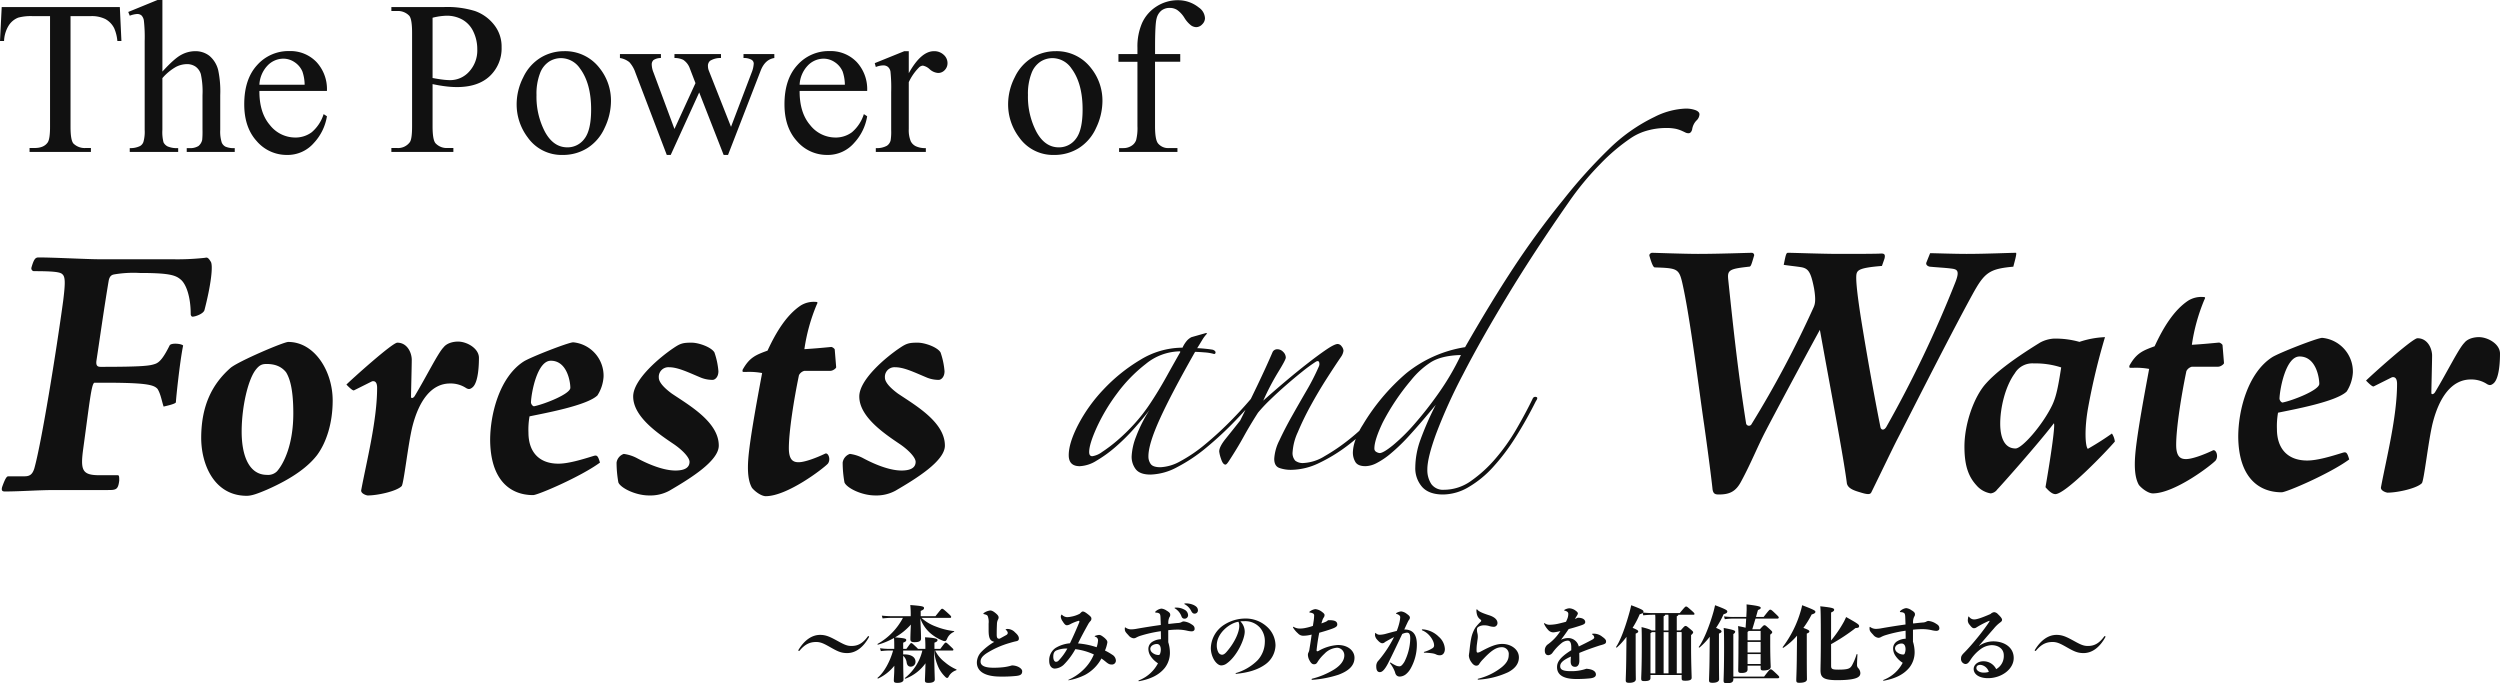
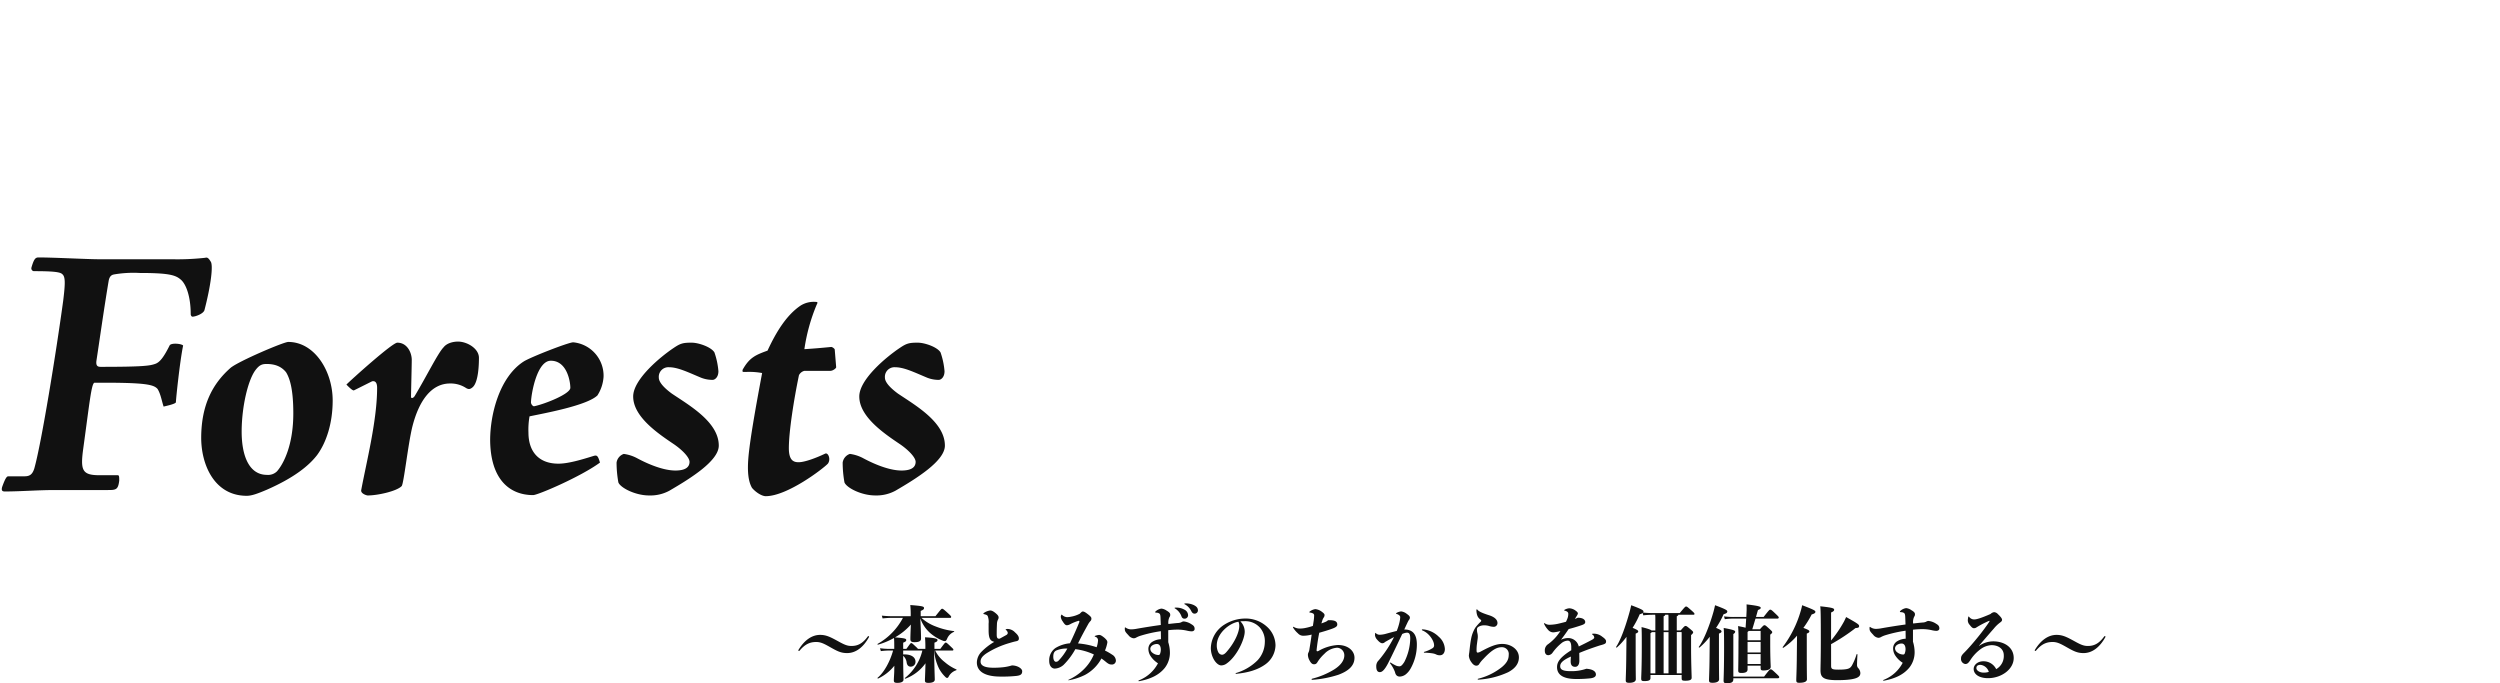
<svg xmlns="http://www.w3.org/2000/svg" width="816.184" height="223.048" viewBox="0 0 816.184 223.048">
  <g transform="translate(8056.684 10221.482)">
    <path d="M25.056-12.555a.238.238,0,0,0-.216-.243.219.219,0,0,0-.216.108c-1.755,2.4-3.375,3.1-5.346,3.1-1.431,0-2.43-.486-4.482-1.62-2.322-1.269-3.726-2-5.724-2-2.781,0-5.238,1.836-7.128,4.995a.218.218,0,0,0,.189.243.3.3,0,0,0,.243-.108c1.836-2.214,3.537-2.808,5.4-2.808,1.431,0,2.511.513,4.455,1.62,2.376,1.35,3.591,2,5.643,2C20.763-7.263,23.247-9.234,25.056-12.555ZM52.3-8.1c.189,0,.27-.108.27-.3s-.135-.3-.918-1.053c-1.242-1.188-1.35-1.242-1.593-1.242-.189,0-.27.054-1.755,2.052H46.386v-2.025c.891-.324,1-.567,1-.837,0-.405-.567-.729-4.077-.918a35.457,35.457,0,0,1,.108,3.78h-2.4a9.682,9.682,0,0,0-.783-.783C39.1-10.5,39.015-10.53,38.8-10.53c-.189,0-.243.054-1.566,1.89H36.18v-2.025c.864-.324,1-.567,1-.837,0-.432-.189-.621-3.672-.891a20.242,20.242,0,0,0,5.184-4.185l-.054,1.161c-.081,1.944-.108,3.186-.108,3.591,0,.729.351,1,1.377,1,1.4,0,2.106-.351,2.106-1.161,0-.351,0-1.485-.108-3.78l-.135-2.862a11.432,11.432,0,0,0,3.4,4.968,14.2,14.2,0,0,0,4.1,2.4,1.449,1.449,0,0,0,.54.081c.3,0,.486-.3.675-.675a4.111,4.111,0,0,1,2.241-2.322c.162-.054.162-.243,0-.27a23.554,23.554,0,0,1-5.94-1.512,14.312,14.312,0,0,1-4.644-2.808h9.4c.189,0,.3-.081.3-.324,0-.189-.081-.324-1-1.161-1.566-1.431-1.7-1.485-1.944-1.485s-.3.054-2.187,2.43H41.9v-1.728c.945-.378,1.08-.621,1.08-.891,0-.513-.135-.7-4.482-1.026a27.882,27.882,0,0,1,.135,3.645H32.832a32.653,32.653,0,0,1-3.618-.189l.243.918a27.443,27.443,0,0,1,3.375-.189H36.1a20.934,20.934,0,0,1-8.235,8.478c-.135.081-.054.324.108.27A23.825,23.825,0,0,0,33.183-12.2c.081,1.161.081,1.539.081,3.564h-1.62a23.792,23.792,0,0,1-3.024-.216l.27.945A20.725,20.725,0,0,1,31.644-8.1h1.242C31.914-4.59,29.97-.972,27.837.783c-.135.108.054.324.189.243a14.668,14.668,0,0,0,5.265-4.158l-.027,1.863c-.027,1-.135,2.349-.135,2.862,0,.648.189.864,1.188.864,1.107,0,1.971-.324,1.971-1.053,0-.459-.108-3.159-.108-7.776a3.43,3.43,0,0,1,1.134,2.187c.162.945.621,1.35,1.35,1.35A1.558,1.558,0,0,0,40.2-4.455c0-1.485-1.431-2.484-4.023-2.376V-8.1h6.264A16.093,16.093,0,0,1,36.774.837c-.135.108,0,.3.162.243A14.237,14.237,0,0,0,43.47-3.942l-.054,1.593c-.054,2.106-.135,3.456-.135,3.942,0,.648.189.864,1.188.864,1.188,0,2.025-.324,2.025-1.08,0-.432-.054-1.674-.108-3.969L46.251-8.1h.054A16,16,0,0,0,47.9-2.187,11.073,11.073,0,0,0,50.085.648a.618.618,0,0,0,.432.189c.216,0,.3-.081.459-.324a4.265,4.265,0,0,1,2.484-2.16c.162-.054.216-.243.054-.3a14.86,14.86,0,0,1-3.726-2.349A10.911,10.911,0,0,1,46.629-8.1Zm11.772-6.642c0,2.781.567,3.51,1.863,3.807a19.4,19.4,0,0,0-4.239,3.294,5.1,5.1,0,0,0-1.458,3.429c0,2.916,2.592,4.617,7.722,4.617A43.529,43.529,0,0,0,73.143.189c1.35-.162,1.89-.513,1.89-1.539,0-.891-1.566-1.89-3.348-1.89a16,16,0,0,1-2.646.567,28.283,28.283,0,0,1-3.375.189c-3,0-4.212-.756-4.212-2,0-1,.54-1.728,1.836-2.646A28.915,28.915,0,0,1,70.9-10.557c.891-.27,1.674-.486,2.133-.567.7-.135.918-.4.918-.918,0-.459-.189-1.053-1.242-1.971a3.451,3.451,0,0,0-2.349-1.134,1.856,1.856,0,0,0-.594.081c-.081.027-.135.054-.135.108s0,.054.135.162a1.487,1.487,0,0,1,.567.972.9.9,0,0,1-.513.675c-.729.4-1.323.729-2.106,1.161a.93.93,0,0,1-.243.027c-.486,0-.756-.3-.756-1.3,0-.891,0-1.728.081-3.537a3.329,3.329,0,0,1,.351-1.431,1.318,1.318,0,0,0,.189-.648c0-.324-.108-.7-.918-1.377-.972-.81-1.431-.918-1.863-.918a4.578,4.578,0,0,0-2.106.864.162.162,0,0,0-.081.162c0,.054.054.135.189.162.918.216,1.107.4,1.242.675a5.522,5.522,0,0,1,.27,2.457ZM99.333-9.18a25.523,25.523,0,0,0-6.075-1.242c.891-1.836,1.89-3.726,3.4-6.426a6.1,6.1,0,0,1,.621-.837,1.079,1.079,0,0,0,.351-.837c0-.351-.135-.648-1.107-1.4s-1.323-.918-1.728-.918c-.27,0-.459.243-.972.729a9.692,9.692,0,0,1-2.916.972,5.787,5.787,0,0,1-1.3.135,2.458,2.458,0,0,1-1.485-.675c-.135-.135-.162-.135-.216-.135s-.081.027-.162.216a1.344,1.344,0,0,0-.108.513,3.078,3.078,0,0,0,.594,1.431c.621,1,.945,1.3,1.431,1.3a2.6,2.6,0,0,0,1.161-.405,14.359,14.359,0,0,1,2.646-1.053.215.215,0,0,1,.243.243.932.932,0,0,1-.081.351c-.7,1.7-1.782,4.212-3,6.75a10.974,10.974,0,0,0-4.725,1.539,4.841,4.841,0,0,0-2.052,4.185c0,1.755.891,2.538,1.836,2.538a4.6,4.6,0,0,0,2.889-1.242,22.4,22.4,0,0,0,3.807-5.1,19.948,19.948,0,0,1,6.048,1.728,14.551,14.551,0,0,1-3.132,4.7,16.818,16.818,0,0,1-5.13,3.564c-.054.027-.081.054-.081.108s.054.054.135.054A19.43,19.43,0,0,0,95.526-.135,13.133,13.133,0,0,0,100.9-5.508c.54.378,1,.729,1.485,1.134.891.729,1.269.837,1.836.837a1.27,1.27,0,0,0,1.4-1.377,2.356,2.356,0,0,0-1.215-1.836A18.284,18.284,0,0,0,102.06-8.1a11.192,11.192,0,0,0,.783-2.646c0-.486-.162-.756-.864-1.431-.972-.81-1.431-1.026-1.836-1.026a5.133,5.133,0,0,0-1.269.3c-.135.054-.162.108-.162.162s.054.108.135.135a1.194,1.194,0,0,1,.945,1.242A7.875,7.875,0,0,1,99.333-9.18ZM86.022-4.428c-.351,0-.837-.486-.837-1.62,0-1.107.27-1.62.837-2a8.426,8.426,0,0,1,3.753-.7,17.831,17.831,0,0,1-2.889,3.969A1.121,1.121,0,0,1,86.022-4.428Zm39.042-17.685c-.216,0-.27.054-.27.135s.081.108.216.189a5.131,5.131,0,0,1,2.052,2.592,1.009,1.009,0,0,0,1.08.7,1.143,1.143,0,0,0,1.053-1.188,2.113,2.113,0,0,0-1.242-1.782,5.308,5.308,0,0,0-2.619-.648Zm3.213-1.377c-.189,0-.3.054-.3.135,0,.108.081.135.243.216a5.1,5.1,0,0,1,2,2.133c.351.675.675.864,1.08.864a1.063,1.063,0,0,0,1.107-1.026c0-.891-.513-1.377-1.485-1.836A6.274,6.274,0,0,0,128.277-23.49Zm-5.562,8.748a28.965,28.965,0,0,1,3.078-.189,14.264,14.264,0,0,1,3.186.378,6.99,6.99,0,0,0,1.35.189c.621,0,1-.324,1-.783,0-.756-.324-1.107-1.053-1.539a5.431,5.431,0,0,0-2.538-.918,1.608,1.608,0,0,0-.756.27,2.929,2.929,0,0,1-1.107.243c-1,.081-1.89.189-3.105.324a3.944,3.944,0,0,1,.351-2.241,1.155,1.155,0,0,0,.243-.756c0-.4-.135-.756-1.161-1.35a3.609,3.609,0,0,0-1.7-.675,3.449,3.449,0,0,0-1.89.891c-.135.108-.162.162-.162.243,0,.108.108.189.324.189a1.874,1.874,0,0,1,1.026.27c.243.189.378.486.4,1.539.027.675.054,1.431.081,2.214-2.4.324-5.13.756-7.749,1.215a10.659,10.659,0,0,1-1.89.216,3.171,3.171,0,0,1-1.863-.594c-.081-.054-.081-.054-.135-.054s-.108.081-.108.378c0,.837.108,1.053,1.188,2.187a2.479,2.479,0,0,0,1.7,1,1.767,1.767,0,0,0,.891-.27,7.8,7.8,0,0,1,1.269-.54,43.682,43.682,0,0,1,6.723-1.512c0,.864.027,1.728.027,2.619a5.728,5.728,0,0,0-2.835.864,2.718,2.718,0,0,0-1.269,2.214,4.349,4.349,0,0,0,.756,2.484,7.972,7.972,0,0,0,2.376,2.3A11.867,11.867,0,0,1,113.1,1.647C113,1.7,113,1.755,113,1.809s.054.108.162.108c3.645-.675,6.48-1.944,8.424-4.347a8.052,8.052,0,0,0,1.674-5.1,11.674,11.674,0,0,0-.54-3.294Zm-3.267,8.1a3.15,3.15,0,0,1-1.89-.729,1.676,1.676,0,0,1-.7-1.323,1.432,1.432,0,0,1,.54-1,2.741,2.741,0,0,1,1.593-.54c.648,0,1.3.432,1.3,1.917a4.01,4.01,0,0,1-.243,1.269A.538.538,0,0,1,119.448-6.642ZM144.855-.486c4-.405,7.02-1.3,9.5-3.051A7.884,7.884,0,0,0,157.734-9.8a8.314,8.314,0,0,0-2.7-5.994,10.294,10.294,0,0,0-7.155-2.754,12.881,12.881,0,0,0-6.966,2.079,9.341,9.341,0,0,0-4.293,7.614,7.82,7.82,0,0,0,.972,3.645c.594,1.053,1.539,1.971,2.457,1.971a3.136,3.136,0,0,0,1.836-.7c3.321-2.376,5.8-7.911,5.8-10.314a4.752,4.752,0,0,0-1.431-3.375,11.064,11.064,0,0,1,1.323-.054,6.419,6.419,0,0,1,5.076,2.106,6.7,6.7,0,0,1,1.593,4.779,8.875,8.875,0,0,1-2.322,5.832,16.562,16.562,0,0,1-7.1,4.212.138.138,0,0,0-.108.135C144.72-.54,144.747-.486,144.855-.486Zm.783-17.01a3.21,3.21,0,0,1,.27,1.4c0,1.89-1.4,5.319-4.212,8.505-.648.729-1.08.864-1.458.864a1.461,1.461,0,0,1-1.188-.837,4.712,4.712,0,0,1-.486-2.268C138.564-13.716,142.695-17.064,145.638-17.5Zm25.515,9.18c.189-1.755.486-3.753.864-5.589,1.35-.378,2.727-.783,4.077-1.269,1.377-.486,1.809-.864,1.809-1.4,0-.864-.54-1.431-2.511-1.431h-.513a2.365,2.365,0,0,1-.945.594c-.378.162-.756.3-1.215.459.081-.3.189-.594.27-.864a3.383,3.383,0,0,1,.459-1.026,1.4,1.4,0,0,0,.3-.864c0-.3-.324-.648-.756-.945a4.206,4.206,0,0,0-2.241-.972,3.745,3.745,0,0,0-1.863.81.2.2,0,0,0-.108.162c0,.081.081.135.189.162a2.27,2.27,0,0,1,1.161.378.8.8,0,0,1,.216.621,12.681,12.681,0,0,1-.162,1.782c-.081.513-.162,1.026-.243,1.566a17.524,17.524,0,0,1-2.592.7,8.342,8.342,0,0,1-1.647.162,3.757,3.757,0,0,1-1.944-.486.431.431,0,0,0-.216-.081c-.054,0-.081.054-.081.108a.408.408,0,0,0,.054.216,8,8,0,0,0,1.566,1.836,2.276,2.276,0,0,0,1.809.756,10.522,10.522,0,0,0,2.646-.378c-.216,1.647-.486,3.321-.729,4.779a3.146,3.146,0,0,1-.3,1.053,1.675,1.675,0,0,0-.189.891,3.953,3.953,0,0,0,.513,1.7c.486.918.918,1.269,1.458,1.269.594,0,.864-.189,1.242-.864a13.038,13.038,0,0,1,2.16-2.538,6.255,6.255,0,0,1,4.212-2A2.469,2.469,0,0,1,180.2-6.507c0,1.7-1.269,3.294-3.321,4.59a25.736,25.736,0,0,1-7.128,3c-.135.027-.243.108-.243.216,0,.081.081.162.27.162a35.669,35.669,0,0,0,8.478-1.647c3.051-1.134,5.265-2.781,5.265-5.562,0-2.187-2.025-4.158-5.4-4.158a14.416,14.416,0,0,0-6.264,1.89,1.124,1.124,0,0,1-.486.162.213.213,0,0,1-.216-.216Zm28.62-6.642c.324-.7.648-1.431,1-2.16a8.675,8.675,0,0,1,.486-.918,1.215,1.215,0,0,0,.351-.783c0-.432-.27-.729-1-1.242a3.634,3.634,0,0,0-1.863-.81,3.83,3.83,0,0,0-1.539.513.2.2,0,0,0-.108.162.138.138,0,0,0,.108.135c.864.216,1.242.7,1.242,1.026a9.108,9.108,0,0,1-.27,1.836,18.64,18.64,0,0,1-.864,2.7q-1.337.324-3.4.891a8.374,8.374,0,0,1-2.025.351,1.8,1.8,0,0,1-1.4-.513c-.054-.054-.081-.081-.135-.081s-.081.027-.108.243a5.011,5.011,0,0,0-.027.594,2.673,2.673,0,0,0,.729,1.4c.675.783,1.215,1.134,1.62,1.134a1.209,1.209,0,0,0,.918-.4c1.134-.648,2.052-1.161,2.943-1.62a38.055,38.055,0,0,1-4.995,7.587,2.593,2.593,0,0,0-.81,1.971c0,1.269.4,1.89,1.161,1.89.567,0,1.431-.324,2.889-3.267,1.08-2.133,2.646-5.427,4.428-9.18a4.188,4.188,0,0,1,1.539-.432c.756,0,1.08.459,1.08,1.971a17.653,17.653,0,0,1-1.944,7.614c-.729,1.107-1.107,1.4-1.593,1.4a2.82,2.82,0,0,1-1.188-.27,11.571,11.571,0,0,1-1.485-.837c-.162-.108-.189-.108-.27-.108a.124.124,0,0,0-.135.108.228.228,0,0,0,.054.162,10.329,10.329,0,0,1,1.593,2.862c.216,1.026.783,1.431,1.566,1.431a3.422,3.422,0,0,0,1.944-.729,6.5,6.5,0,0,0,1.593-1.917,15.851,15.851,0,0,0,2.025-7.776c0-2.4-.648-4.941-4-4.941Zm5.913.3c2.295.891,3.807,3.483,3.807,4.7a1.05,1.05,0,0,1-.567,1.134,10.415,10.415,0,0,1-2.646,1.161.138.138,0,0,0-.108.135c0,.081.054.135.162.135a18.082,18.082,0,0,1,2.646.216,4.19,4.19,0,0,1,1.188.351,2.5,2.5,0,0,0,1.269.27c.972,0,1.593-.837,1.593-2.052a5.662,5.662,0,0,0-2-4,8.326,8.326,0,0,0-4.212-2.268,5.393,5.393,0,0,0-1.053-.135c-.189,0-.243.054-.243.162C205.524-14.769,205.578-14.715,205.686-14.661Zm18.2,15.768c-.108.027-.135.081-.135.162a.152.152,0,0,0,.162.135,26.745,26.745,0,0,0,9.774-2.43c2.052-1.08,3.51-2.619,3.51-4.833,0-2.646-2.619-4.4-5.427-4.4-1.863,0-3.807.729-7.074,2.511a2.471,2.471,0,0,1-.945.324.357.357,0,0,1-.351-.351,5.424,5.424,0,0,1-.027-.648q0-.567.081-1.458c.081-.567.162-1.3.27-2a5.394,5.394,0,0,0,.054-.945,4.964,4.964,0,0,0-.162-1.08,4.281,4.281,0,0,1-.108-.972.98.98,0,0,1,.486-.972,3.638,3.638,0,0,1,1.809-.486,5.786,5.786,0,0,1,1.539.189,5.988,5.988,0,0,0,1.539.3,1.22,1.22,0,0,0,1.323-1.215c0-1.134-1-2-2.754-2.565-2.295-.729-3.321-1.242-3.753-1.755a.327.327,0,0,0-.243-.162c-.081,0-.135.081-.135.27.054,1.755.567,2.511,1.35,3.078a.4.4,0,0,1,.216.351.376.376,0,0,1-.135.3,16.542,16.542,0,0,0-1.755,1.944,10.518,10.518,0,0,0-1.377,3.537c-.27,1.3-.432,2.862-.621,4.563A11.033,11.033,0,0,0,220.86-6.4a4.049,4.049,0,0,0,.783,2.052c.648.972,1.242,1.188,1.62,1.188a1.052,1.052,0,0,0,1.026-.621,9.754,9.754,0,0,1,1.269-1.539c2.511-2.673,4.185-3.861,5.994-3.861a2.211,2.211,0,0,1,2.322,2.511c0,1.512-.675,2.646-2.16,3.915A20.15,20.15,0,0,1,223.884,1.107Zm30.294-7.236c-.054.648-.081,1.215-.081,1.566,0,1.485.756,1.782,1.485,1.782.837,0,1.35-.783,1.35-1.971,0-1.053-.027-1.863-.027-2.565,2.4-1,4.644-1.782,6.831-2.484,1.782-.459,1.917-.648,1.917-1.35,0-.432-.459-.918-1.242-1.458a4.337,4.337,0,0,0-2.646-1,4.417,4.417,0,0,0-.54.027c-.135.027-.162.054-.162.108s.027.081.135.162a1.217,1.217,0,0,1,.594,1c0,.216-.378.513-.783.729-1.512.81-2.889,1.485-4.266,2.16a3.557,3.557,0,0,0-3.591-2.754,5.069,5.069,0,0,0-2.214.567c1.08-1.431,1.836-2.511,2.511-3.51,1.215-.3,2.133-.594,3.186-.918,1.593-.513,2.214-.7,2.214-1.377,0-.621-.594-1.4-2.43-1.4-.3.135-.594.27-.945.405.216-.378.459-.729.675-1.107a1.849,1.849,0,0,0,.3-.675c0-.27-.189-.54-.756-.945a3.673,3.673,0,0,0-2.106-.756,3.847,3.847,0,0,0-1.485.486.2.2,0,0,0-.108.162c0,.054.027.108.135.135a1.846,1.846,0,0,1,.891.378.817.817,0,0,1,.3.675,4.189,4.189,0,0,1-.351,1.674q-.2.486-.4.891c-.621.162-1.323.351-2.133.54a13.917,13.917,0,0,1-3.051.432,2.61,2.61,0,0,1-1.755-.486.162.162,0,0,0-.108-.027.124.124,0,0,0-.135.108.384.384,0,0,0,.054.162,7.244,7.244,0,0,0,1.269,1.89,2.263,2.263,0,0,0,1.809.837,14.62,14.62,0,0,0,2.241-.432c-.324.459-.648.918-1,1.377a15.6,15.6,0,0,1-3,2.889,2.4,2.4,0,0,0-1.107,2.133c0,1,.459,1.485,1.134,1.485a1.832,1.832,0,0,0,1.431-.864,16.166,16.166,0,0,1,2.862-3.051,3.5,3.5,0,0,1,2.025-.837c.7,0,1.188.54,1.188,2.187v.945c-4.1,2.565-4.644,4.158-4.644,5.535,0,2.43,1.944,3.861,6.264,3.861a41.517,41.517,0,0,0,4.536-.216c1.431-.162,1.89-.648,1.89-1.242,0-.918-.837-1.728-3.132-1.89a14.49,14.49,0,0,1-5.157.783c-2.7,0-3.375-.621-3.375-1.62,0-.918.648-1.836,3.24-3.024Zm26.784-14.2c-.81,0-1.7-.027-3.213-.162a.675.675,0,0,0,.108-.378c0-.351-.432-.7-4-2.025-.135.675-.3,1.323-.459,1.944-1.485,5.427-3.105,9.666-4.455,11.637-.081.135.108.324.243.216a21.849,21.849,0,0,0,3.132-3.483l-.081,7.506c-.054,4.05-.162,5.886-.162,6.588s.162.918,1.188.918c1.269,0,2.106-.4,2.106-1.161,0-.675-.054-2.349-.054-8.856v-6.048c.675-.27.837-.459.837-.7,0-.324-.3-.54-1.836-1.188a29.561,29.561,0,0,0,2.322-4.428,3.135,3.135,0,0,0,.972-.4l.189.756a29.046,29.046,0,0,1,3.159-.189h.729a9.147,9.147,0,0,1,.054,1.215v3.915H280.5c-.27-.243-1.053-.567-3.267-1.107.081,1.647.081,2.97.081,6.129,0,7.4-.189,9.828-.189,10.611,0,.7.135.891,1.026.891,1.593,0,2-.351,2-1.026V-.108h10.179V.918c0,.7.189.837,1.215.837,1.458,0,2.052-.3,2.052-.972,0-.756-.189-4.833-.189-10.179v-3.726c.621-.621.675-.675.675-.918,0-.189-.054-.324-.864-1-1.215-1.026-1.35-1.08-1.62-1.08s-.378.081-1.593,1.458h-1.269v-4.617c.4-.189.513-.324.513-.513h4.995a.235.235,0,0,0,.27-.243c0-.243-.081-.351-1.107-1.269-1.269-1.107-1.35-1.161-1.62-1.161s-.351.054-2.079,2.133Zm5.076,5.67h-1.593v-4.617c.4-.189.513-.324.513-.513h1.026a9.152,9.152,0,0,1,.054,1.215Zm4.293.54V-.648h-1.593V-14.121Zm-5.886,0h1.593V-.648h-1.593Zm-4.293.351a1.02,1.02,0,0,0,.432-.351h1.161V-.648h-1.593Zm27.027-5.292a25.855,25.855,0,0,1-3.024-.189l.27.918a17.062,17.062,0,0,1,2.754-.189h4.212c-.054,1.026-.135,2.133-.189,2.97-.567-.162-1.35-.324-2.457-.54a42.609,42.609,0,0,1,.135,5.13c0,5.589-.081,8.586-.081,9.288,0,.675.135.891,1.107.891,1.377,0,1.944-.4,1.944-1.161V-3.159h4.266v.675c0,.675.135.891.891.891,1.485,0,2.4-.4,2.4-1.161,0-.459-.162-2.565-.162-7.776v-2.754c.594-.486.648-.567.648-.81,0-.189-.054-.3-1.026-1.188-1.134-1.026-1.242-1.08-1.485-1.08-.27,0-.351.054-1.512,1.323h-2.484c.324-1.026.675-2.241,1.053-3.483H321.6c.3,0,.432-.162.432-.378,0-.162-.135-.351-1.107-1.269-1.242-1.188-1.377-1.269-1.674-1.269-.243,0-.324.027-2.16,2.376H314.6c.216-.756.432-1.539.648-2.268.783-.3.891-.459.891-.729,0-.351-.486-.621-4.617-1.107.027.81.027,1.08.027,1.647,0,.351-.054,1.323-.108,2.457ZM311.85-3.7v-3.24h4.266V-3.7Zm4.266-7.209v3.429H311.85v-3.429Zm-4.266-.54v-2.727a1.564,1.564,0,0,0,.378-.324h3.888v3.051ZM299.43-5.076c-.054,4.05-.162,5.886-.162,6.588s.162.918,1.188.918c1.269,0,2.106-.4,2.106-1.161,0-.675-.054-2.349-.054-8.856v-6.048c.675-.27.837-.459.837-.7,0-.324-.3-.54-1.782-1.161a27.489,27.489,0,0,0,2.457-4.455c.972-.27,1.215-.54,1.215-.918,0-.351-.432-.7-4-2.025-.135.675-.3,1.323-.459,1.944-1.458,5.238-3.456,9.828-4.833,11.637-.108.135.108.324.243.216a22.26,22.26,0,0,0,3.321-3.51ZM307.206.405V-13.473c.459-.324.594-.486.594-.837s-.945-.648-3.753-1.161c.108,1,.135,2.079.135,6.21,0,7.56-.162,10.287-.162,10.908,0,.729.162.918,1.107.918,1.458,0,2.079-.324,2.079-1.3V.945h14.553c.3,0,.432-.162.432-.378,0-.162-.135-.351-1.053-1.215-1.377-1.3-1.485-1.323-1.755-1.323-.243,0-.351.054-2.133,2.376Zm20.709-5.184c-.054,3.753-.162,5.589-.162,6.291s.162.918.972.918c1.674,0,2.511-.4,2.511-1.161,0-.675-.054-2.349-.054-8.856v-6.048c.675-.27.837-.459.837-.7,0-.324-.3-.54-1.944-1.161a31.377,31.377,0,0,0,2.7-4.374c.972-.3,1.215-.513,1.215-.891s-.513-.675-4.32-2.133q-.2,1.012-.486,1.944a35.839,35.839,0,0,1-5.859,11.718c-.108.135.108.3.243.216A21.725,21.725,0,0,0,328-12.96Zm11.2-5.4a61.41,61.41,0,0,0,7.992-5.265c.891-.027,1.161-.216,1.161-.594,0-.54-.243-.756-4.239-3-.3.675-.513,1.107-.675,1.431a39.365,39.365,0,0,1-4.239,6.237V-20.52c.756-.324,1-.567,1-.891,0-.486-.486-.7-4.536-1.134.135,1,.189,2.889.189,11.1,0,5.913-.108,8.748-.108,9.747,0,2.322.837,3.267,5.427,3.267,6.75,0,7.587-1.134,7.587-2.322a2.525,2.525,0,0,0-.783-1.7,1.522,1.522,0,0,1-.3-1.053c0-.486.027-1.485.135-3.267a.154.154,0,0,0-.3-.054A18.034,18.034,0,0,1,345.9-3.186c-.594.918-1.08,1.323-4.4,1.323-2,0-2.376-.189-2.376-1.242ZM365.85-14.9a28.964,28.964,0,0,1,3.078-.189,14.263,14.263,0,0,1,3.186.378,6.99,6.99,0,0,0,1.35.189c.621,0,1-.324,1-.783,0-.756-.324-1.107-1.053-1.539a5.431,5.431,0,0,0-2.538-.918,1.609,1.609,0,0,0-.756.27,2.929,2.929,0,0,1-1.107.243c-1,.081-1.89.189-3.105.324a3.944,3.944,0,0,1,.351-2.241,1.155,1.155,0,0,0,.243-.756c0-.405-.135-.756-1.161-1.35a3.609,3.609,0,0,0-1.7-.675,3.449,3.449,0,0,0-1.89.891c-.135.108-.162.162-.162.243,0,.108.108.189.324.189a1.874,1.874,0,0,1,1.026.27c.243.189.378.486.4,1.539.027.675.054,1.431.081,2.214-2.4.324-5.13.756-7.749,1.215a10.659,10.659,0,0,1-1.89.216,3.171,3.171,0,0,1-1.863-.594c-.081-.054-.081-.054-.135-.054s-.108.081-.108.378c0,.837.108,1.053,1.188,2.187a2.479,2.479,0,0,0,1.7,1,1.767,1.767,0,0,0,.891-.27,7.8,7.8,0,0,1,1.269-.54,43.682,43.682,0,0,1,6.723-1.512c0,.864.027,1.728.027,2.619a5.728,5.728,0,0,0-2.835.864,2.718,2.718,0,0,0-1.269,2.214,4.349,4.349,0,0,0,.756,2.484A7.972,7.972,0,0,0,362.5-4.1a11.867,11.867,0,0,1-6.264,5.589c-.108.054-.108.108-.108.162s.054.108.162.108c3.645-.675,6.48-1.944,8.424-4.347a8.052,8.052,0,0,0,1.674-5.1,11.675,11.675,0,0,0-.54-3.294Zm-3.267,8.1a3.15,3.15,0,0,1-1.89-.729,1.676,1.676,0,0,1-.7-1.323,1.432,1.432,0,0,1,.54-1,2.741,2.741,0,0,1,1.593-.54c.648,0,1.3.432,1.3,1.917a4.011,4.011,0,0,1-.243,1.269A.538.538,0,0,1,362.583-6.8ZM387.4-9.666c1.917-2.214,3.24-3.78,4.86-5.616a11.133,11.133,0,0,1,2.052-1.971c.486-.351.621-.567.621-.891,0-.405-.432-.972-1.35-1.836a1.818,1.818,0,0,0-1.242-.648,2.115,2.115,0,0,0-1.161.594c-2.97,1.3-4.536,1.782-5.319,1.782a2.005,2.005,0,0,1-1.647-.81c-.054-.081-.108-.135-.189-.135s-.108.054-.135.162a6.157,6.157,0,0,0-.135,1.08,2.19,2.19,0,0,0,.648,1.512c.567.756.945,1.053,1.323,1.053a1.39,1.39,0,0,0,.918-.3,29.873,29.873,0,0,1,3.942-2.052.687.687,0,0,1,.189-.054.072.072,0,0,1,.081.081.837.837,0,0,1-.135.3c-.621.945-2.079,2.97-3.483,4.7C385.7-10.8,383.967-8.8,382.7-7.533c-1.026,1-1.161,1.4-1.161,2.079A1.644,1.644,0,0,0,382.914-3.7c.648,0,1-.27,1.647-1.242a13.319,13.319,0,0,1,3.564-3.753A6.539,6.539,0,0,1,391.5-9.855c2.349,0,4,1.3,4,3.294a4.9,4.9,0,0,1-2.484,4.536A4.57,4.57,0,0,0,388.8-4.59c-1.809,0-3.132,1.161-3.132,2.511,0,1.7,1.755,3,4.671,3,4.374,0,8.4-2.889,8.4-6.588,0-3.537-3.159-5.427-6.669-5.427a8.121,8.121,0,0,0-4.644,1.485Zm3.213,8.532a5.065,5.065,0,0,1-1.755.243c-1.107,0-2.3-.621-2.3-1.458,0-.729.432-1.053,1.323-1.08A3.234,3.234,0,0,1,390.609-1.134Zm38.1-11.421a.238.238,0,0,0-.216-.243.219.219,0,0,0-.216.108c-1.755,2.4-3.375,3.1-5.346,3.1-1.431,0-2.43-.486-4.482-1.62-2.322-1.269-3.726-2-5.724-2-2.781,0-5.238,1.836-7.128,4.995a.218.218,0,0,0,.189.243.3.3,0,0,0,.243-.108c1.836-2.214,3.537-2.808,5.4-2.808,1.431,0,2.511.513,4.455,1.62,2.376,1.35,3.591,2,5.643,2C424.413-7.263,426.9-9.234,428.706-12.555Z" transform="translate(-7798 -10001)" fill="#111" />
    <g transform="translate(-8259.366 -10417.512)">
      <g transform="translate(202.682 196.03)">
-         <path d="M-151.952-47l.523,11.093h-1.324a13.411,13.411,0,0,0-1.045-4.186,7,7,0,0,0-2.874-2.983,10.01,10.01,0,0,0-4.72-.959h-6.653V-7.889q0,4.361.941,5.442A5.226,5.226,0,0,0-163.03-.982h1.637V.309h-20.03V-.982h1.672q3,0,4.25-1.814.766-1.116.766-5.093V-44.03h-5.678a15.812,15.812,0,0,0-4.7.488,6.458,6.458,0,0,0-3.1,2.547,10.32,10.32,0,0,0-1.533,5.093h-1.324L-190.515-47Zm13.9-2.3v23.373q3.867-4.256,6.131-5.46a9.574,9.574,0,0,1,4.529-1.2,7.432,7.432,0,0,1,4.668,1.5,8.86,8.86,0,0,1,2.891,4.709,33.4,33.4,0,0,1,.662,8.163v11.3a11.828,11.828,0,0,0,.488,4.151A2.724,2.724,0,0,0-117.5-1.436a6.662,6.662,0,0,0,3.065.488V.309h-15.676V-.947h.732a5.217,5.217,0,0,0,3.1-.68,3.61,3.61,0,0,0,1.219-2.006,27.7,27.7,0,0,0,.1-3.279v-11.3a27.192,27.192,0,0,0-.54-6.872,4.633,4.633,0,0,0-1.724-2.459,4.895,4.895,0,0,0-2.856-.82,8.05,8.05,0,0,0-3.553.907,16.954,16.954,0,0,0-4.424,3.663V-6.913a13.165,13.165,0,0,0,.366,4.082,2.976,2.976,0,0,0,1.359,1.343,7.751,7.751,0,0,0,3.431.541V.309h-15.815V-.947a7.052,7.052,0,0,0,3.344-.663,2.489,2.489,0,0,0,1.115-1.326,12.063,12.063,0,0,0,.418-3.977v-28.92a48.3,48.3,0,0,0-.261-6.733,3.006,3.006,0,0,0-.8-1.709,2.175,2.175,0,0,0-1.446-.454,8.491,8.491,0,0,0-2.369.558l-.488-1.221,9.545-3.907Zm31.665,29.687q-.035,7.117,3.449,11.163A10.512,10.512,0,0,0-94.753-4.4,8.869,8.869,0,0,0-89.3-6.128a12.745,12.745,0,0,0,3.884-5.913l1.08.7a16.643,16.643,0,0,1-4.25,8.7A11.342,11.342,0,0,1-97.4,1.285,12.862,12.862,0,0,1-107.241-3.2q-4.093-4.483-4.093-12.053,0-8.2,4.2-12.785A13.681,13.681,0,0,1-96.6-32.623a11.771,11.771,0,0,1,8.813,3.541,12.993,12.993,0,0,1,3.449,9.471Zm0-2.023h14.77a13.691,13.691,0,0,0-.732-4.326,6.925,6.925,0,0,0-2.6-3.07,6.537,6.537,0,0,0-3.605-1.116,7.181,7.181,0,0,0-5.173,2.25A9.771,9.771,0,0,0-106.388-21.634Zm56.538-.209v13.78q0,4.465.975,5.547A5,5,0,0,0-44.869-.982h1.811V.309H-63.3V-.982h1.777a4.747,4.747,0,0,0,4.285-1.954q.7-1.081.7-5.128V-38.623q0-4.465-.941-5.547A5.114,5.114,0,0,0-61.52-45.7H-63.3V-47h17.313a30.64,30.64,0,0,1,10,1.308,13.761,13.761,0,0,1,6.166,4.413,11.353,11.353,0,0,1,2.508,7.361,12.412,12.412,0,0,1-3.814,9.419q-3.814,3.628-10.782,3.628a30.378,30.378,0,0,1-3.693-.244Q-47.586-21.355-49.85-21.843Zm0-1.988q1.846.349,3.275.523a20.588,20.588,0,0,0,2.438.174,8.283,8.283,0,0,0,6.253-2.808,10.212,10.212,0,0,0,2.63-7.274,13.1,13.1,0,0,0-1.254-5.7,8.666,8.666,0,0,0-3.553-3.942,10.377,10.377,0,0,0-5.225-1.308,20.59,20.59,0,0,0-4.563.663Zm42.882-8.756A14.133,14.133,0,0,1,4.667-27.076,16.94,16.94,0,0,1,8.394-16.262,20.388,20.388,0,0,1,6.339-7.575,15.009,15.009,0,0,1,.678-.947a14.946,14.946,0,0,1-8.03,2.233A13.515,13.515,0,0,1-18.812-4.471,17.85,17.85,0,0,1-22.4-15.355a19.334,19.334,0,0,1,2.177-8.739,14.883,14.883,0,0,1,5.73-6.419A14.686,14.686,0,0,1-6.968-32.588Zm-1.08,2.268a7.257,7.257,0,0,0-3.71,1.1,7.7,7.7,0,0,0-3.013,3.855,18.574,18.574,0,0,0-1.15,7.082A24.7,24.7,0,0,0-13.151-6.25q2.769,5.058,7.3,5.058A6.8,6.8,0,0,0-.28-3.982q2.195-2.791,2.195-9.593,0-8.512-3.658-13.4A7.534,7.534,0,0,0-8.048-30.32Zm19.368-1.326H24.7v1.291a4.337,4.337,0,0,0-2.421.663,1.926,1.926,0,0,0-.575,1.5,7.511,7.511,0,0,0,.592,2.616L29.121-7.192l6.863-14.966-1.811-4.709a5.617,5.617,0,0,0-2.195-2.9,6.4,6.4,0,0,0-2.856-.593v-1.291H44.31v1.291a6.429,6.429,0,0,0-3.553.907,2.145,2.145,0,0,0-.7,1.779,4.008,4.008,0,0,0,.279,1.43L47.584-7.889l6.723-17.687a9.255,9.255,0,0,0,.7-3,1.492,1.492,0,0,0-.679-1.186,4.991,4.991,0,0,0-2.665-.593v-1.291H61.727v1.291q-3.031.453-4.459,4.116L46.609,1.285H45.18L37.2-19.122,27.9,1.285H26.613L16.372-25.576a9.634,9.634,0,0,0-1.986-3.436,6.618,6.618,0,0,0-3.066-1.343ZM69.983-19.611q-.035,7.117,3.449,11.163A10.512,10.512,0,0,0,81.618-4.4,8.869,8.869,0,0,0,87.07-6.128a12.746,12.746,0,0,0,3.884-5.913l1.08.7a16.643,16.643,0,0,1-4.25,8.7,11.342,11.342,0,0,1-8.813,3.925A12.863,12.863,0,0,1,69.13-3.2Q65.037-7.68,65.037-15.25q0-8.2,4.2-12.785a13.681,13.681,0,0,1,10.538-4.587,11.771,11.771,0,0,1,8.813,3.541,12.993,12.993,0,0,1,3.449,9.471Zm0-2.023h14.77a13.691,13.691,0,0,0-.732-4.326,6.925,6.925,0,0,0-2.6-3.07,6.537,6.537,0,0,0-3.605-1.116,7.181,7.181,0,0,0-5.173,2.25A9.77,9.77,0,0,0,69.983-21.634ZM105.62-32.588V-25.4q4.006-7.186,8.221-7.186a4.468,4.468,0,0,1,3.17,1.169,3.6,3.6,0,0,1,1.254,2.7,3.2,3.2,0,0,1-.906,2.3,2.894,2.894,0,0,1-2.16.942,4.6,4.6,0,0,1-2.735-1.2,4.513,4.513,0,0,0-2.247-1.2,2.073,2.073,0,0,0-1.359.7,16.785,16.785,0,0,0-3.24,4.709V-7.157a9.492,9.492,0,0,0,.662,4.012,3.611,3.611,0,0,0,1.6,1.57,7.03,7.03,0,0,0,3.309.628V.309H94.856V-.947a6.775,6.775,0,0,0,3.623-.767A2.978,2.978,0,0,0,99.7-3.494a17.969,17.969,0,0,0,.174-3.384V-19.262a51.536,51.536,0,0,0-.226-6.646,2.6,2.6,0,0,0-.836-1.552,2.346,2.346,0,0,0-1.515-.488,6.88,6.88,0,0,0-2.438.523l-.348-1.256,9.649-3.907Zm47.864,0a14.133,14.133,0,0,1,11.635,5.512,16.94,16.94,0,0,1,3.727,10.814,20.388,20.388,0,0,1-2.055,8.686A15.009,15.009,0,0,1,161.13-.947a14.946,14.946,0,0,1-8.03,2.233,13.515,13.515,0,0,1-11.461-5.756,17.85,17.85,0,0,1-3.588-10.884,19.334,19.334,0,0,1,2.177-8.739,14.883,14.883,0,0,1,5.73-6.419A14.686,14.686,0,0,1,153.483-32.588ZM152.4-30.32a7.257,7.257,0,0,0-3.71,1.1,7.7,7.7,0,0,0-3.013,3.855,18.574,18.574,0,0,0-1.15,7.082A24.7,24.7,0,0,0,147.3-6.25q2.769,5.058,7.3,5.058a6.8,6.8,0,0,0,5.574-2.791q2.195-2.791,2.195-9.593,0-8.512-3.658-13.4A7.534,7.534,0,0,0,152.4-30.32Zm33.616,1.186v21q0,4.465.975,5.651a4.274,4.274,0,0,0,3.449,1.535h2.891V.309H174.28V-.947h1.428a4.807,4.807,0,0,0,2.543-.7,3.627,3.627,0,0,0,1.585-1.884,15.784,15.784,0,0,0,.435-4.6v-21h-6.2v-2.512h6.2v-2.093a19.2,19.2,0,0,1,1.533-8.093,12.56,12.56,0,0,1,4.685-5.355,12.763,12.763,0,0,1,7.089-2.041,10.743,10.743,0,0,1,6.723,2.372,4.461,4.461,0,0,1,2.02,3.523,2.792,2.792,0,0,1-.906,1.971,2.706,2.706,0,0,1-1.951.924,3.13,3.13,0,0,1-1.69-.576A9.2,9.2,0,0,1,195.6-43.49a8.76,8.76,0,0,0-2.369-2.564,4.5,4.5,0,0,0-2.4-.663,4.333,4.333,0,0,0-2.717.855,4.788,4.788,0,0,0-1.6,2.651q-.488,1.8-.488,9.262v2.3h8.221v2.512Z" transform="translate(191.072 49.298)" fill="#111" />
-         <path d="M-29.132-58.441c.358-1.43-.119-1.669-1.073-1.669-1.549.119-8.581.119-13.945.119-5.244,0-14.541-.358-16.448-.358-.6,0-.715.358-1.43,3.933,1.43.238,3.814.477,5.363.715,2.622.358,3.456,1.43,4.529,6.913.715,4.172.238,5.363-.119,6.2A337.432,337.432,0,0,1-72.516-4.45.953.953,0,0,1-74.3-4.569c-2.622-16.686-4.052-29.916-5.84-46.959-.358-3.218.358-3.576,6.794-4.291.6,0,.715-.477,1.669-3.695a.788.788,0,0,0-.715-.834c-1.43,0-10.608.358-17.64.358-4.529,0-13.945-.358-15.017-.358-.238,0-.954.358-.834.953.954,3.337,1.43,3.814,1.788,3.814,7.151.238,7.866.358,8.939,5.006,2.622,11.442,5.6,35.994,7.151,46.363,1.669,11.8,2.622,19.785,2.741,21.1.238,1.43.834,1.669,2.026,1.669,3.576,0,5.6-.953,7.39-4.41,3.218-5.959,5.244-11.2,7.985-16.448,5.363-10.25,15.137-28.366,17.64-32.9,3.337,18.593,7.747,41.6,8.82,50.177.358,1.43,1.788,2.145,4.291,2.86,2.622.834,3.337.715,3.695,0,3.695-7.509,6.913-14.3,8.581-17.52C-22.7-3.735-8.632-31.743-.408-46.761c3.933-7.151,5.483-8.343,13.349-9.058.119-.715,1.311-4.529.834-4.529-2.026,0-9.773.358-16.09.358-4.052,0-10.727-.238-11.919-.238l-1.192,2.98c-.358.834.477,1.311,1.073,1.43,2.5.238,5.006.358,6.913.6,2.026.238,2.98.6,1.43,4.529A379.962,379.962,0,0,1-28.536-3.5c-.715,1.192-1.669,1.073-1.907.119-1.192-5.959-3.814-19.666-6.436-35.994-1.549-10.012-1.549-12.753-1.43-13.826.238-1.549,1.073-2.265,8.343-2.86ZM5.551,18.2A3.064,3.064,0,0,0,7.7,16.885C8.888,15.693,21.164,1.867,26.17-4.688c.477.358-.834,9.892-2.741,20.858.715.834,2.026,2.265,3.218,2.265,3.337,0,16.805-14.064,19.427-17.163a6.05,6.05,0,0,0-.953-2.622c-2.026,1.43-4.529,3.1-7.866,5.006-.834-.715-1.192-6.436.119-13.587a213.083,213.083,0,0,1,5.483-22.884,29.76,29.76,0,0,0-8.343,1.549,28.945,28.945,0,0,0-8.343-1.073,10.751,10.751,0,0,0-4.529,1.311C11.987-25.069,6.862-20.9,4-17.679.188-13.508-3.03-4.688-3.03,2.94c0,6.2,1.311,9.773,3.933,12.634A7.8,7.8,0,0,0,5.551,18.2ZM8.65-4.569c0-5.006,1.549-12.038,4.767-16.448a6.631,6.631,0,0,1,6.2-3.218,27.028,27.028,0,0,1,8.939,1.311c-.953,6.078-1.549,9.3-2.86,12.157-3.1,6.555-9.892,14.3-12.038,14.3C9.842,3.536,8.65-.4,8.65-4.569ZM79.8-23.162c.834,0,1.907-.834,1.907-1.192l-.477-5.84c0-.238-.834-.953-1.311-.834-2.5.238-4.887.477-8.7.715a60.316,60.316,0,0,1,4.052-14.66c.358-.715.477-.953-.477-.953a8.144,8.144,0,0,0-4.767,1.192c-4.648,3.1-8.1,8.7-10.965,14.9-3.933,1.43-5.959,2.265-8.224,6.317-.119.834,0,.715,1.192.715a23.641,23.641,0,0,1,5.244.358c-1.192,6.436-3.933,20.858-4.529,27.89-.358,4.291-.119,7.747,1.192,10.012,1.192,1.43,3.218,2.741,4.529,2.741,7.151,0,19.07-9.177,20.5-10.727,1.073-1.43.119-3.695-.834-3.337-2.98,1.43-6.794,2.86-8.82,2.86-1.669,0-3.218-.6-3.218-4.648,0-5.483,1.669-16.09,3.337-24.076a2.789,2.789,0,0,1,1.788-1.43ZM86.359-.278c.119,13.11,6.555,18.116,14.183,18.116,1.549,0,15.733-6.078,22.049-10.727-.715-2.5-1.073-2.5-2.265-2.145-3.456,1.073-8.1,2.5-11.442,2.5-6.674,0-9.892-4.172-9.892-10.25a25.326,25.326,0,0,1,.358-5.363c5.125-1.073,18.951-3.576,22.407-6.913a12.938,12.938,0,0,0,2.026-6.2,11.071,11.071,0,0,0-10.012-11.323c-1.549,0-14.064,4.887-16.329,6.317C89.458-21.136,86.359-8.86,86.359-.278ZM106.383-26.5c5.363,0,6.436,6.913,6.436,8.939S104.356-12.2,100.9-11.482c-.358.119-1.073-.6-1.073-1.311C99.946-15.892,101.853-26.5,106.383-26.5Zm38.5-5.959c-1.669,0-15.256,12.276-16.805,13.826.238.238,2.026,2.145,2.5,1.907l5.959-2.98c1.073-.238,1.669.477,1.669,2.145,0,10.727-3.456,24.195-5.244,33.73-.238,1.192,1.788,1.788,2.145,1.788,3.337,0,9.654-1.43,11.2-3.1.715-.834,2.145-14.183,3.576-19.785,2.145-8.343,6.2-14.064,12.4-14.064a9.282,9.282,0,0,1,5.363,1.549c.715.358,1.192.477,2.145-.358,1.907-1.788,2.026-7.747,2.026-9.654,0-3.1-3.933-5.363-6.913-5.363-1.311,0-3.576.358-4.767,1.907-1.788,1.788-5.6,9.535-9.535,16.09-.477.715-1.192.834-1.192.238,0-1.669.238-10.131.238-12.4C149.528-29.479,147.979-32.458,144.88-32.458Z" transform="translate(644.368 142.882)" fill="#111" />
        <path d="M-91.079,11.213c-5.9,0-6.368-1.651-5.306-9.2,2-14.622,2.594-20.518,3.538-20.989,16.862-.118,19.339.59,20.636,2,1.061,1.651,1.415,4.127,2,5.778,2-.472,3.891-.943,4.009-1.415,0-.943,1.3-13.443,2.358-18.513-.472-.59-3.655-.943-4.363-.118-2,4.009-3.3,5.66-4.835,6.132-1.651.59-4.009.943-17.688.943-.943,0-1.651-.236-1.415-2,.943-6.132,2.476-17.1,4.009-26.178.354-1.769,1.3-1.887,1.769-2a37.718,37.718,0,0,1,8.372-.472c9.551,0,11.674.707,13.325,2.123,1.769,1.415,3.3,5.542,3.3,11.32,0,.354.236.825.59.825.943,0,3.538-.943,3.891-2.123,2.123-8.136,2.948-14.858,2-15.919-.825-1.415-1.3-1.3-1.769-1.179a83.225,83.225,0,0,1-11.084.472H-91.551c-3.42,0-14.74-.59-19.457-.59-1.061,0-1.533.472-2.358,3.3a.942.942,0,0,0,.708,1.179c6.014,0,8.608.236,9.316.943,1.061.825,1.061,2.83.354,8.608-2.24,16.509-7.075,46.46-9.433,54.832-.59,1.887-1.415,2.594-3.184,2.594h-5.306c-.472,0-.943.472-2,3.42-.354,1.179,0,1.533.825,1.533,5.07,0,10.966-.472,16.391-.472h17.334c2.594,0,3.3-.118,3.655-3.066,0-1.179,0-1.769-.472-1.769ZM-29.526-32.3c-1.533,0-16.391,6.368-18.867,8.49-6.014,5.306-9.433,12.264-9.551,22.4-.118,9.08,4.245,19.339,14.858,19.339,1.533,0,3.3-.59,6.6-2,8.844-3.891,13.679-7.783,16.391-11.32C-17.144.6-15.022-5.65-15.022-13.2-15.022-22.748-20.918-32.3-29.526-32.3ZM-36.6-25.106c2.948,0,4.953.943,6.368,2.712,1.3,2.123,2.358,5.778,2.358,13.443,0,9.905-2.948,16.155-5.306,18.867a4.107,4.107,0,0,1-3.3,1.179c-5.778,0-8.372-6.132-8.254-14.74.118-7.783,2-15.683,4.245-19.1C-39.077-24.752-38.134-25.106-36.6-25.106ZM6.085-32.063c-1.651,0-15.094,12.146-16.626,13.679.236.236,2,2.123,2.476,1.887l5.9-2.948c1.061-.236,1.651.472,1.651,2.123,0,10.613-3.42,23.937-5.188,33.371-.236,1.179,1.769,1.769,2.123,1.769,3.3,0,9.551-1.415,11.084-3.066C8.208,13.925,9.623.718,11.038-4.824,13.161-13.078,17.17-18.739,23.3-18.739a9.183,9.183,0,0,1,5.306,1.533c.708.354,1.179.472,2.123-.354,1.887-1.769,2-7.665,2-9.551,0-3.066-3.891-5.306-6.839-5.306-1.3,0-3.538.354-4.717,1.887-1.769,1.769-5.542,9.433-9.433,15.919-.472.708-1.179.825-1.179.236,0-1.651.236-10.023.236-12.264C10.684-29.115,9.151-32.063,6.085-32.063ZM36.39-.225C36.508,12.746,42.876,17.7,50.423,17.7c1.533,0,15.565-6.014,21.815-10.613C71.53,4.609,71.176,4.609,70,4.963c-3.42,1.061-8.018,2.476-11.32,2.476-6.6,0-9.787-4.127-9.787-10.141a25.057,25.057,0,0,1,.354-5.306c5.07-1.061,18.749-3.538,22.169-6.839a12.8,12.8,0,0,0,2-6.132,10.953,10.953,0,0,0-9.905-11.2c-1.533,0-13.914,4.835-16.155,6.25C39.456-20.861,36.39-8.715,36.39-.225ZM56.2-26.167c5.306,0,6.368,6.839,6.368,8.844S54.2-12.017,50.777-11.31c-.354.118-1.061-.59-1.061-1.3C49.833-15.673,51.72-26.167,56.2-26.167Zm45.988-5.9c-2.83,0-3.655.236-5.778,1.651-4.6,3.066-13.325,10.377-13.325,15.919,0,6.721,8.372,12.264,13.443,15.683,2.712,1.887,4.953,4.245,4.953,5.66,0,1.533-1.061,2.83-4.6,2.83-4.835,0-10.731-3.066-12.5-4.009A12.859,12.859,0,0,0,80.02,4.256a3.516,3.516,0,0,0-2.358,2.83,36.772,36.772,0,0,0,.59,6.485c.708,1.769,5.542,4.245,10.023,4.245a13.009,13.009,0,0,0,6.6-1.533c7.075-4.127,16.155-9.787,16.155-14.74,0-7.665-9.551-13.089-15.329-16.98-1.769-1.3-4.245-3.42-4.245-5.188a3.127,3.127,0,0,1,3.3-3.42c2.948,0,6.25,1.651,10.495,3.42a10.214,10.214,0,0,0,3.773.707c.708,0,1.887-.825,1.887-2.83a24.568,24.568,0,0,0-1.3-6.132C108.556-30.648,104.429-32.063,102.189-32.063Zm45.281,9.2c.825,0,1.887-.825,1.887-1.179l-.472-5.778c0-.236-.825-.943-1.3-.825-2.476.236-4.835.472-8.608.708a59.676,59.676,0,0,1,4.009-14.5c.354-.707.472-.943-.472-.943a8.057,8.057,0,0,0-4.717,1.179c-4.6,3.066-8.018,8.608-10.848,14.74-3.891,1.415-5.9,2.24-8.136,6.25-.118.825,0,.708,1.179.708a23.39,23.39,0,0,1,5.188.354C124-15.791,121.292-1.522,120.7,5.435c-.354,4.245-.118,7.665,1.179,9.905,1.179,1.415,3.184,2.712,4.481,2.712,7.075,0,18.867-9.08,20.282-10.613,1.061-1.415.118-3.655-.825-3.3-2.948,1.415-6.721,2.83-8.726,2.83-1.651,0-3.184-.59-3.184-4.6,0-5.424,1.651-15.919,3.3-23.819a2.759,2.759,0,0,1,1.769-1.415Zm28.536-9.2c-2.83,0-3.655.236-5.778,1.651-4.6,3.066-13.325,10.377-13.325,15.919,0,6.721,8.372,12.264,13.443,15.683,2.712,1.887,4.953,4.245,4.953,5.66,0,1.533-1.061,2.83-4.6,2.83-4.835,0-10.731-3.066-12.5-4.009a12.859,12.859,0,0,0-4.363-1.415,3.516,3.516,0,0,0-2.358,2.83,36.771,36.771,0,0,0,.59,6.485c.708,1.769,5.542,4.245,10.023,4.245a13.01,13.01,0,0,0,6.6-1.533C175.77,12.156,184.85,6.5,184.85,1.543c0-7.665-9.551-13.089-15.329-16.98-1.769-1.3-4.245-3.42-4.245-5.188a3.127,3.127,0,0,1,3.3-3.42c2.948,0,6.25,1.651,10.495,3.42a10.214,10.214,0,0,0,3.773.707c.708,0,1.887-.825,1.887-2.83a24.568,24.568,0,0,0-1.3-6.132C182.373-30.648,178.246-32.063,176.006-32.063Z" transform="translate(123.632 143.936)" fill="#111" />
-         <path d="M11.219,1Q7.282,5.794,2.575,10.673a112.265,112.265,0,0,1-9.5,8.815,52.874,52.874,0,0,1-9.5,6.333,19.279,19.279,0,0,1-8.644,2.4q-3.423,0-4.793-1.712a6.633,6.633,0,0,1-1.369-4.279,20.153,20.153,0,0,1,1.455-6.419,45.536,45.536,0,0,1,4.365-8.644q-2.225,2.91-5.135,6.162a64.754,64.754,0,0,1-5.991,5.905,41.68,41.68,0,0,1-6.162,4.45,11.189,11.189,0,0,1-5.477,1.8q-3.595,0-3.595-3.595,0-3.937,3.081-9.928A51.124,51.124,0,0,1-40.39.4a55.508,55.508,0,0,1,11.9-9.586,26.5,26.5,0,0,1,13.865-4.023,9.641,9.641,0,0,1,1.541-2.4,5.364,5.364,0,0,1,1.369-1.027L-6.926-18l.342.171a11.05,11.05,0,0,0-1.626,2.14q-.77,1.284-1.626,2.653.856,0,2.568.171t2.568.342q.856.342.856.856a.454.454,0,0,1-.514.514,14.132,14.132,0,0,0-3.081-.514q-2.054-.171-3.081-.171-7.874,13.865-11.554,22t-3.68,12.068a4.159,4.159,0,0,0,.77,2.568q.77,1.027,3.167,1.027a14.568,14.568,0,0,0,6.5-1.968,48.026,48.026,0,0,0,8.045-5.477,111.61,111.61,0,0,0,8.815-8.131A128.642,128.642,0,0,0,10.192.488q.342-.514.685-.257A.9.9,0,0,1,11.219,1Zm-26.7-13.009A17.923,17.923,0,0,0-26.61-7.9a48.849,48.849,0,0,0-9.414,9.671,61.213,61.213,0,0,0-6.59,11.041Q-45.1,18.29-45.1,20.857q0,1.369,1.027,1.369A7.037,7.037,0,0,0-40.9,20.857a47.477,47.477,0,0,0,4.878-3.68,60.776,60.776,0,0,0,5.563-5.392A55.037,55.037,0,0,0-25.241,5.11Q-22.5,1-19.935-3.62t4.622-8.216ZM54.867,2.371a93.005,93.005,0,0,1-7.1,8.644A64.383,64.383,0,0,1,39.205,18.8a52.892,52.892,0,0,1-9.243,5.649A21.357,21.357,0,0,1,20.8,26.677a11.333,11.333,0,0,1-3.766-.6q-1.712-.6-1.712-3a15.225,15.225,0,0,1,1.712-6.077q1.712-3.68,4.023-7.788T25.854.83a74,74,0,0,0,4.023-7.874A1.878,1.878,0,0,0,29.962-8.5q-.257-.6-1.113-.086A52.47,52.47,0,0,0,24.4-5.332Q21.831-3.278,19.178-.967T14.043,3.74A51.251,51.251,0,0,0,10.02,8.02Q7.282,12.3,5.313,15.894T.435,23.939Q-.25,24.966-.592,24.966q-.856,0-1.455-1.883a11.2,11.2,0,0,1-.6-2.4q0-1.541,2.14-4.194T4.2,10.587Q6.939,5.11,9.849-.967t4.964-10.869a1.681,1.681,0,0,1,1.541-.856,2.617,2.617,0,0,1,1.883.856,2.617,2.617,0,0,1,.856,1.883q0,.685-2.482,4.707a82.473,82.473,0,0,0-4.878,9.329q3.252-2.91,7.1-6.162T26.2-8.071q3.509-2.739,6.162-4.536t3.68-1.8a1.662,1.662,0,0,1,1.284.77,2.418,2.418,0,0,1,.6,1.455,4.554,4.554,0,0,1-.856,2.054q-1.883,2.739-4.622,7.018T27.223,5.709a91.105,91.105,0,0,0-4.194,8.644,18.256,18.256,0,0,0-1.712,6.5,3.711,3.711,0,0,0,.856,2.824,4.027,4.027,0,0,0,2.739.77,14.445,14.445,0,0,0,6.847-2.225,62.739,62.739,0,0,0,8.131-5.563,69.584,69.584,0,0,0,7.959-7.446,57.556,57.556,0,0,0,6.162-7.874.776.776,0,0,1,1.027-.257Q55.723,1.344,54.867,2.371Zm99.28-91.748a2.959,2.959,0,0,1-1.027,2.054,5.351,5.351,0,0,0-1.369,2.91q-.342,1.2-1.2,1.2a2.279,2.279,0,0,1-1.027-.257q-.514-.257-1.284-.6a10.5,10.5,0,0,0-1.883-.6,14.926,14.926,0,0,0-3.167-.257,22.66,22.66,0,0,0-5.82.77,18.489,18.489,0,0,0-5.306,2.311,62.3,62.3,0,0,0-10.356,8.73,92.791,92.791,0,0,0-10.185,12.324Q100.057-44.359,91.413-30.066T76.949-4.476a174.1,174.1,0,0,0-8.73,19.257q-2.91,7.959-2.91,11.725A8.328,8.328,0,0,0,66.593,31.3a4.707,4.707,0,0,0,4.194,1.883,15.223,15.223,0,0,0,8.815-2.91A42.8,42.8,0,0,0,87.561,23a63.783,63.783,0,0,0,6.847-9.671Q97.489,8.02,99.714,3.4a.9.9,0,0,1,1.113-.514q.77.171-.086,1.369-3.081,6.162-6.59,11.725a68.069,68.069,0,0,1-7.36,9.757,33.786,33.786,0,0,1-8.045,6.59,16.638,16.638,0,0,1-8.3,2.4q-4.622,0-6.847-2.482a9.252,9.252,0,0,1-2.225-6.419A27.078,27.078,0,0,1,63,17.006a99.586,99.586,0,0,1,5.05-11.554q-4.793,5.82-8.387,9.757a61.406,61.406,0,0,1-6.333,6.162,25.053,25.053,0,0,1-4.707,3.167,8.3,8.3,0,0,1-3.509.941q-2.4,0-3.252-1.284A5.913,5.913,0,0,1,41,20.857a13.036,13.036,0,0,1,.856-4.023,22.717,22.717,0,0,1,2.4-4.878A68.255,68.255,0,0,1,58.376-4.818a40.566,40.566,0,0,1,19.257-8.559Q85.85-27.755,93.381-39.224a274.591,274.591,0,0,1,16.432-22.424,167.864,167.864,0,0,1,14.635-16.261,55.681,55.681,0,0,1,14.978-10.613,24.456,24.456,0,0,1,10.1-2.739,9.115,9.115,0,0,1,3.338.514Q154.147-90.233,154.147-89.377ZM76.264-10.809q-6.5.171-10.014,2.482A26.987,26.987,0,0,0,60-2.593a73.951,73.951,0,0,0-9.243,13.779q-2.739,5.734-2.739,8.473a1.226,1.226,0,0,0,.685,1.2,2.628,2.628,0,0,0,1.027.342q1.2,0,4.365-2.568A60.634,60.634,0,0,0,61.115,11.7,120.226,120.226,0,0,0,69.075,1.515,82.766,82.766,0,0,0,76.264-10.809Z" transform="translate(400.683 126.714)" fill="#111" />
      </g>
    </g>
  </g>
</svg>